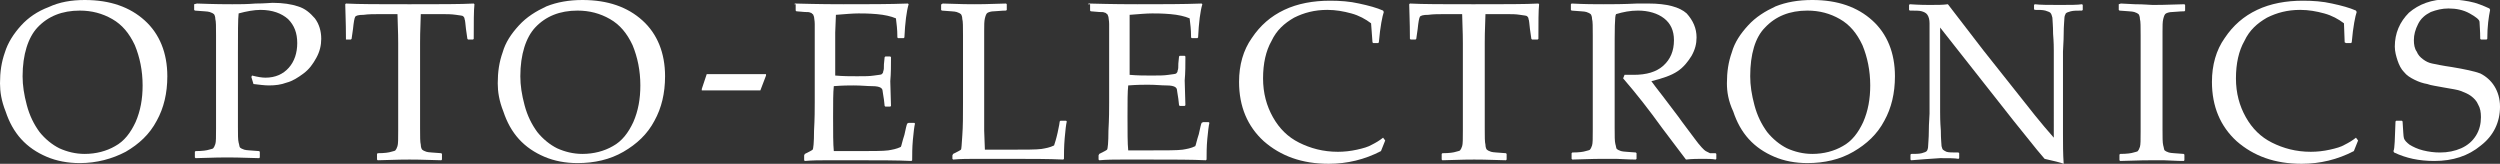
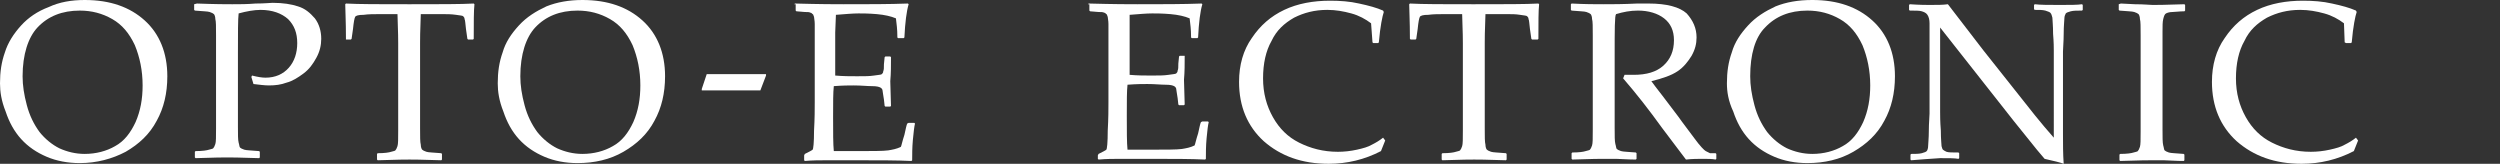
<svg xmlns="http://www.w3.org/2000/svg" version="1.1" id="レイヤー_1" x="0px" y="0px" width="354.1px" height="23.2px" viewBox="0 0 354.1 23.2" enable-background="new 0 0 354.1 23.2" xml:space="preserve">
  <rect x="0" y="0" width="354.1" height="23.2" fill="#333333" stroke="none" />
  <g>
    <path fill="#FFFFFF" d="M0,11.8c0-1.6,0.2-3,0.7-4.4C1.1,6.1,1.9,4.8,3,3.6C4,2.5,5.3,1.6,6.9,1C8.4,0.3,10.1,0,12,0   c3.6,0,6.4,1,8.5,2.9c2.1,1.9,3.2,4.6,3.2,7.9c0,2.4-0.5,4.5-1.5,6.3c-1,1.9-2.5,3.3-4.4,4.4c-1.9,1-4.1,1.6-6.5,1.6   c-1.7,0-3.3-0.3-4.7-0.9c-1.4-0.6-2.6-1.4-3.6-2.5c-1-1.1-1.7-2.4-2.2-3.9C0.2,14.3,0,13,0,11.8z M3.2,10.8c0,1.3,0.2,2.6,0.6,4.1   c0.4,1.5,1,2.7,1.8,3.8c0.8,1,1.8,1.8,2.8,2.3c1.1,0.5,2.3,0.8,3.6,0.8c1.6,0,3.1-0.4,4.3-1.1c1.3-0.7,2.2-1.9,2.9-3.4   c0.7-1.6,1-3.3,1-5.2c0-2.1-0.4-4-1.1-5.7c-0.8-1.7-1.8-2.9-3.2-3.7c-1.4-0.8-2.9-1.2-4.6-1.2c-2.5,0-4.5,0.8-6,2.4   C4,5.3,3.2,7.7,3.2,10.8z" />
    <path fill="#FFFFFF" d="M27.9,0.5c2.6,0.1,4.3,0.1,5,0.1c1,0,2.1,0,3.3-0.1c1.3,0,2.1-0.1,2.4-0.1c1.5,0,2.7,0.2,3.6,0.5   c1,0.3,1.7,0.9,2.4,1.7c0.6,0.8,0.9,1.8,0.9,2.9c0,0.9-0.2,1.8-0.7,2.7s-1,1.6-1.8,2.2c-0.8,0.6-1.6,1.1-2.4,1.3   c-0.8,0.3-1.6,0.4-2.5,0.4c-0.6,0-1.4-0.1-2.2-0.2l-0.3-1l0.1-0.2c0.8,0.2,1.4,0.3,1.9,0.3c1.4,0,2.5-0.5,3.3-1.4   c0.8-0.9,1.2-2.1,1.2-3.5c0-1.4-0.4-2.5-1.3-3.4c-0.9-0.8-2.2-1.3-3.9-1.3c-0.9,0-2,0.2-3.1,0.5c-0.1,0.8-0.1,2.7-0.1,5.8v7.2l0,3   c0,1.2,0,1.9,0.1,2.3c0.1,0.3,0.1,0.6,0.2,0.7c0.1,0.1,0.3,0.2,0.6,0.3c0.3,0.1,1,0.1,2.1,0.2l0.1,0.1v0.8l-0.1,0.1   c-2.7-0.1-4.2-0.1-4.5-0.1c-0.4,0-1.8,0-4.5,0.1l-0.1-0.1v-0.8l0.1-0.1c1,0,1.6-0.1,1.9-0.2c0.3-0.1,0.5-0.1,0.6-0.2   c0.1-0.1,0.2-0.3,0.3-0.6c0.1-0.3,0.1-1,0.1-2.2l0-3.3V8l0-3c0-1.2,0-2-0.1-2.3c0-0.3-0.1-0.6-0.2-0.7c-0.1-0.1-0.3-0.2-0.6-0.3   c-0.3-0.1-1-0.1-2.1-0.2l-0.1-0.1V0.6L27.9,0.5z" />
    <path fill="#FFFFFF" d="M67.1,0.5l0.1,0.1c-0.1,0.9-0.1,2.6-0.1,4.9l-0.1,0.1h-0.7l-0.1-0.1l-0.2-1.4c-0.1-0.8-0.1-1.2-0.2-1.4   c0-0.2-0.1-0.3-0.2-0.4c-0.1-0.1-0.4-0.1-1-0.2C63.9,2,63.3,2,62.6,2h-3c-0.1,2.4-0.1,3.7-0.1,4.1v9.1l0,3c0,1.2,0,1.9,0.1,2.3   c0,0.3,0.1,0.6,0.2,0.7c0.1,0.1,0.3,0.2,0.6,0.3c0.3,0.1,1,0.1,2.1,0.2l0.1,0.1v0.8l-0.1,0.1c-2.7-0.1-4.2-0.1-4.5-0.1   c-0.3,0-1.8,0-4.5,0.1l-0.1-0.1v-0.8l0.1-0.1c1,0,1.6-0.1,1.9-0.2c0.3-0.1,0.5-0.1,0.6-0.2c0.1-0.1,0.2-0.3,0.3-0.6   c0.1-0.3,0.1-1,0.1-2.2l0-3.3V6.1c0-0.2,0-1.5-0.1-4.1h-2.3c-1,0-1.8,0-2.5,0.1c-0.7,0-1.1,0.1-1.2,0.3c-0.1,0.2-0.2,0.7-0.3,1.7   l-0.2,1.4l-0.1,0.1h-0.7L49,5.5c0-2.5-0.1-4.1-0.1-4.9L49,0.5c1.8,0.1,4.8,0.1,9,0.1C62.3,0.6,65.3,0.6,67.1,0.5z" />
    <path fill="#FFFFFF" d="M70.5,11.8c0-1.6,0.2-3,0.7-4.4c0.4-1.4,1.2-2.6,2.3-3.8c1.1-1.2,2.4-2,3.9-2.7C78.9,0.3,80.6,0,82.5,0   c3.6,0,6.4,1,8.5,2.9c2.1,1.9,3.2,4.6,3.2,7.9c0,2.4-0.5,4.5-1.5,6.3c-1,1.9-2.5,3.3-4.4,4.4s-4.1,1.6-6.5,1.6   c-1.7,0-3.3-0.3-4.7-0.9c-1.4-0.6-2.6-1.4-3.6-2.5c-1-1.1-1.7-2.4-2.2-3.9C70.7,14.3,70.5,13,70.5,11.8z M73.7,10.8   c0,1.3,0.2,2.6,0.6,4.1c0.4,1.5,1,2.7,1.8,3.8c0.8,1,1.8,1.8,2.8,2.3c1.1,0.5,2.3,0.8,3.6,0.8c1.6,0,3.1-0.4,4.3-1.1   c1.3-0.7,2.2-1.9,2.9-3.4c0.7-1.6,1-3.3,1-5.2c0-2.1-0.4-4-1.1-5.7c-0.8-1.7-1.8-2.9-3.2-3.7c-1.4-0.8-2.9-1.2-4.6-1.2   c-2.5,0-4.5,0.8-6,2.4C74.5,5.3,73.7,7.7,73.7,10.8z" />
    <path fill="#FFFFFF" d="M99.4,12.8v-0.2l0.7-2.1h8.4v0.2l-0.8,2.1H99.4z" />
    <path fill="#FFFFFF" d="M112.5,0.6l0.1-0.1c3.6,0.1,5.9,0.1,6.9,0.1c3.4,0,6.5,0,9.1-0.1l0.1,0.1c-0.3,1-0.5,2.6-0.6,4.7L128,5.4   h-0.8l-0.1-0.1c0-0.1,0-0.2,0-0.2c0-0.9-0.1-1.7-0.2-2.5c-0.7-0.3-1.6-0.5-2.7-0.6c-1.2-0.1-2-0.1-2.6-0.1c-0.8,0-1.9,0.1-3.2,0.2   l-0.1,2.5l0,2.9l0,3.2c1.1,0.1,2.2,0.1,3.1,0.1c1,0,1.8,0,2.4-0.1c0.6-0.1,1-0.1,1.1-0.2c0.1-0.1,0.2-0.2,0.2-0.4   c0.1-0.2,0.1-0.5,0.1-1l0.1-1l0.1-0.1h0.7l0.1,0.1c0,1.1,0,2.3-0.1,3.4l0.1,3.5l-0.1,0.1h-0.7l-0.1-0.1l-0.1-0.9   c-0.1-0.7-0.2-1.2-0.2-1.3c0-0.1-0.1-0.3-0.3-0.4c-0.2-0.1-0.5-0.2-1.2-0.2s-1.5-0.1-2.6-0.1c-0.6,0-1.5,0-2.8,0.1   c-0.1,0.9-0.1,2.3-0.1,4.4c0,2.2,0,3.8,0.1,4.8h2.9c2.5,0,4.1,0,4.8-0.1c0.6-0.1,1.2-0.2,1.8-0.5c0.1-0.2,0.2-0.8,0.5-1.7   c0.2-0.9,0.3-1.4,0.4-1.6l0.2-0.1h0.8l0.1,0.1c-0.1,0.4-0.2,1.2-0.3,2.3c-0.1,1.1-0.1,2.1-0.1,2.9l-0.1,0.1c-2-0.1-4.6-0.1-7.8-0.1   l-4.2,0c-1,0-2,0-3.1,0.1l-0.1-0.1V22l0.1-0.2c0.6-0.3,1-0.5,1.1-0.6c0.1-0.1,0.2-1,0.2-2.7c0.1-1.7,0.1-3.1,0.1-4V8.8l0-3.5   c0-0.8,0-1.4,0-1.9c0-0.5-0.1-0.8-0.1-1c-0.1-0.2-0.1-0.4-0.2-0.4c-0.1-0.1-0.2-0.2-0.3-0.2c-0.2-0.1-0.4-0.1-0.8-0.1l-1.2-0.1   l-0.1-0.1V0.6z" />
-     <path fill="#FFFFFF" d="M133.4,0.6l0.1-0.1c2.6,0.1,4.1,0.1,4.5,0.1c0.4,0,1.8,0,4.5-0.1l0.1,0.1v0.8l-0.1,0.1   c-0.7,0-1.3,0.1-1.7,0.1c-0.4,0-0.7,0.1-0.9,0.2c-0.2,0.1-0.3,0.4-0.4,0.8c-0.1,0.4-0.1,1-0.1,1.8l0,3.6v6.9c0,1.7,0,2.9,0,3.6   l0.1,2.7h3.2c2.5,0,4.1,0,4.8-0.1c0.6-0.1,1.2-0.2,1.8-0.5c0.1-0.3,0.3-0.9,0.5-1.8c0.2-0.9,0.3-1.5,0.3-1.6l0.1-0.1h0.8l0.1,0.1   c-0.1,0.4-0.2,1.2-0.3,2.4c-0.1,1.2-0.1,2.2-0.1,2.9l-0.1,0.1c-2-0.1-4.6-0.1-7.8-0.1l-4.6,0c-1,0-2.1,0-3.2,0.1l-0.1-0.1V22   l0.1-0.2c0.6-0.3,1-0.5,1.1-0.6c0.1-0.1,0.1-0.7,0.2-2c0.1-1.3,0.1-2.8,0.1-4.6V8l0-3c0-1.2,0-2-0.1-2.3c0-0.3-0.1-0.6-0.2-0.7   c-0.1-0.1-0.3-0.2-0.6-0.3c-0.3-0.1-1-0.1-2.1-0.2l-0.1-0.1V0.6z" />
-     <path fill="#FFFFFF" d="M154.1,0.6l0.1-0.1c3.6,0.1,5.9,0.1,6.9,0.1c3.4,0,6.5,0,9.1-0.1l0.1,0.1c-0.3,1-0.5,2.6-0.6,4.7l-0.1,0.1   h-0.8l-0.1-0.1c0-0.1,0-0.2,0-0.2c0-0.9-0.1-1.7-0.2-2.5c-0.7-0.3-1.6-0.5-2.7-0.6c-1.2-0.1-2-0.1-2.6-0.1c-0.8,0-1.9,0.1-3.2,0.2   L160,4.5l0,2.9l0,3.2c1.1,0.1,2.2,0.1,3.1,0.1c1,0,1.8,0,2.4-0.1c0.6-0.1,1-0.1,1.1-0.2c0.1-0.1,0.2-0.2,0.2-0.4   c0.1-0.2,0.1-0.5,0.1-1l0.1-1l0.1-0.1h0.7l0.1,0.1c0,1.1,0,2.3-0.1,3.4l0.1,3.5l-0.1,0.1h-0.7l-0.1-0.1l-0.1-0.9   c-0.1-0.7-0.2-1.2-0.2-1.3c0-0.1-0.1-0.3-0.3-0.4c-0.2-0.1-0.5-0.2-1.2-0.2s-1.5-0.1-2.6-0.1c-0.6,0-1.5,0-2.8,0.1   c-0.1,0.9-0.1,2.3-0.1,4.4c0,2.2,0,3.8,0.1,4.8h2.9c2.5,0,4.1,0,4.8-0.1c0.6-0.1,1.2-0.2,1.8-0.5c0.1-0.2,0.2-0.8,0.5-1.7   c0.2-0.9,0.3-1.4,0.4-1.6l0.2-0.1h0.8l0.1,0.1c-0.1,0.4-0.2,1.2-0.3,2.3c-0.1,1.1-0.1,2.1-0.1,2.9l-0.1,0.1c-2-0.1-4.6-0.1-7.8-0.1   l-4.2,0c-1,0-2,0-3.1,0.1l-0.1-0.1V22l0.1-0.2c0.6-0.3,1-0.5,1.1-0.6c0.1-0.1,0.2-1,0.2-2.7c0.1-1.7,0.1-3.1,0.1-4V8.8l0-3.5   c0-0.8,0-1.4,0-1.9c0-0.5-0.1-0.8-0.1-1c-0.1-0.2-0.1-0.4-0.2-0.4c-0.1-0.1-0.2-0.2-0.3-0.2c-0.2-0.1-0.4-0.1-0.8-0.1l-1.2-0.1   l-0.1-0.1V0.6z" />
+     <path fill="#FFFFFF" d="M154.1,0.6l0.1-0.1c3.6,0.1,5.9,0.1,6.9,0.1c3.4,0,6.5,0,9.1-0.1l0.1,0.1c-0.3,1-0.5,2.6-0.6,4.7l-0.1,0.1   h-0.8l-0.1-0.1c0-0.1,0-0.2,0-0.2c0-0.9-0.1-1.7-0.2-2.5c-0.7-0.3-1.6-0.5-2.7-0.6c-1.2-0.1-2-0.1-2.6-0.1c-0.8,0-1.9,0.1-3.2,0.2   L160,4.5l0,2.9l0,3.2c1.1,0.1,2.2,0.1,3.1,0.1c1,0,1.8,0,2.4-0.1c0.6-0.1,1-0.1,1.1-0.2c0.1-0.1,0.2-0.2,0.2-0.4   c0.1-0.2,0.1-0.5,0.1-1l0.1-1l0.1-0.1h0.7c0,1.1,0,2.3-0.1,3.4l0.1,3.5l-0.1,0.1h-0.7l-0.1-0.1l-0.1-0.9   c-0.1-0.7-0.2-1.2-0.2-1.3c0-0.1-0.1-0.3-0.3-0.4c-0.2-0.1-0.5-0.2-1.2-0.2s-1.5-0.1-2.6-0.1c-0.6,0-1.5,0-2.8,0.1   c-0.1,0.9-0.1,2.3-0.1,4.4c0,2.2,0,3.8,0.1,4.8h2.9c2.5,0,4.1,0,4.8-0.1c0.6-0.1,1.2-0.2,1.8-0.5c0.1-0.2,0.2-0.8,0.5-1.7   c0.2-0.9,0.3-1.4,0.4-1.6l0.2-0.1h0.8l0.1,0.1c-0.1,0.4-0.2,1.2-0.3,2.3c-0.1,1.1-0.1,2.1-0.1,2.9l-0.1,0.1c-2-0.1-4.6-0.1-7.8-0.1   l-4.2,0c-1,0-2,0-3.1,0.1l-0.1-0.1V22l0.1-0.2c0.6-0.3,1-0.5,1.1-0.6c0.1-0.1,0.2-1,0.2-2.7c0.1-1.7,0.1-3.1,0.1-4V8.8l0-3.5   c0-0.8,0-1.4,0-1.9c0-0.5-0.1-0.8-0.1-1c-0.1-0.2-0.1-0.4-0.2-0.4c-0.1-0.1-0.2-0.2-0.3-0.2c-0.2-0.1-0.4-0.1-0.8-0.1l-1.2-0.1   l-0.1-0.1V0.6z" />
    <path fill="#FFFFFF" d="M196.2,19.9l-0.6,1.5c-2.3,1.2-4.8,1.8-7.4,1.8c-3.8,0-6.8-1.1-9.2-3.2c-2.3-2.1-3.5-4.9-3.5-8.4   c0-2.4,0.6-4.5,1.8-6.2c1.2-1.8,2.7-3.1,4.6-4c1.9-0.9,4.1-1.3,6.5-1.3c1.4,0,2.8,0.1,4.1,0.4c1.4,0.3,2.5,0.6,3.4,1l0.1,0.2   c-0.2,0.6-0.5,2-0.7,4.3l-0.1,0.1h-0.7L194.4,6l-0.2-2.7c-0.8-0.6-1.7-1.1-2.8-1.4c-1.1-0.3-2.2-0.5-3.4-0.5   c-1.8,0-3.3,0.4-4.7,1.1c-1.4,0.8-2.5,1.8-3.2,3.3c-0.8,1.4-1.2,3.2-1.2,5.3c0,2.1,0.5,3.9,1.4,5.5c0.9,1.6,2.1,2.8,3.7,3.6   c1.6,0.8,3.4,1.3,5.5,1.3c0.9,0,1.8-0.1,2.7-0.3c0.9-0.2,1.6-0.4,2.1-0.7c0.6-0.3,1.1-0.6,1.6-1L196.2,19.9z" />
    <path fill="#FFFFFF" d="M217.9,0.5l0.1,0.1c-0.1,0.9-0.1,2.6-0.1,4.9l-0.1,0.1H217l-0.1-0.1l-0.2-1.4c-0.1-0.8-0.1-1.2-0.2-1.4   c0-0.2-0.1-0.3-0.2-0.4c-0.1-0.1-0.4-0.1-1-0.2C214.7,2,214.1,2,213.4,2h-3c-0.1,2.4-0.1,3.7-0.1,4.1v9.1l0,3c0,1.2,0,1.9,0.1,2.3   c0,0.3,0.1,0.6,0.2,0.7c0.1,0.1,0.3,0.2,0.6,0.3c0.3,0.1,1,0.1,2.1,0.2l0.1,0.1v0.8l-0.1,0.1c-2.7-0.1-4.2-0.1-4.5-0.1   c-0.3,0-1.8,0-4.5,0.1l-0.1-0.1v-0.8l0.1-0.1c1,0,1.6-0.1,1.9-0.2c0.3-0.1,0.5-0.1,0.6-0.2c0.1-0.1,0.2-0.3,0.3-0.6   c0.1-0.3,0.1-1,0.1-2.2l0-3.3V6.1c0-0.2,0-1.5-0.1-4.1h-2.3c-1,0-1.8,0-2.5,0.1c-0.7,0-1.1,0.1-1.2,0.3c-0.1,0.2-0.2,0.7-0.3,1.7   l-0.2,1.4l-0.1,0.1h-0.7l-0.1-0.1c0-2.5-0.1-4.1-0.1-4.9l0.1-0.1c1.8,0.1,4.8,0.1,9,0.1C213.1,0.6,216.2,0.6,217.9,0.5z" />
    <path fill="#FFFFFF" d="M222.5,0.6l0.1-0.1c1.9,0.1,3.4,0.1,4.5,0.1c1.2,0,2.8,0,4.8-0.1c0.7,0,1.3,0,1.6,0c2.6,0,4.4,0.5,5.4,1.4   c0.9,1,1.4,2.1,1.4,3.4c0,0.9-0.2,1.7-0.7,2.6c-0.5,0.8-1.1,1.6-2,2.2c-0.9,0.6-2.1,1-3.7,1.4c0.3,0.4,0.8,1.1,1.6,2.1l2.2,2.9   c0.7,1,1.5,2,2.3,3.1c0.8,1.1,1.4,1.7,1.6,1.8c0.2,0.1,0.4,0.2,0.6,0.3c0.2,0,0.4,0,0.8,0l0.1,0.1v0.7l-0.1,0.1   c-0.5-0.1-1.1-0.1-1.8-0.1c-0.7,0-1.5,0-2.4,0.1c-0.7-0.9-1.8-2.4-3.4-4.5c-1.8-2.5-3.6-4.8-5.5-7l0.2-0.5c0.5,0,1,0,1.3,0   c1.8,0,3.2-0.4,4.2-1.3c1-0.9,1.5-2.1,1.5-3.6c0-1.4-0.5-2.4-1.4-3.1c-0.9-0.7-2.2-1.1-3.7-1.1c-1.1,0-2.1,0.2-3.1,0.5   c-0.2,0.2-0.2,2.2-0.2,5.9v7.2l0,3c0,1.2,0,1.9,0.1,2.3c0.1,0.3,0.1,0.6,0.2,0.7c0.1,0.1,0.3,0.2,0.6,0.3c0.3,0.1,1,0.1,2.1,0.2   l0.1,0.1v0.8l-0.1,0.1c-0.1,0-1,0-2.8-0.1c-0.7,0-1.3,0-1.7,0c-0.3,0-1.8,0-4.5,0.1l-0.1-0.1v-0.8l0.1-0.1c1,0,1.6-0.1,1.9-0.2   c0.3-0.1,0.5-0.1,0.6-0.2c0.1-0.1,0.2-0.3,0.3-0.6c0.1-0.3,0.1-1,0.1-2.2l0-3.3V8l0-3c0-1.2,0-2-0.1-2.3c0-0.3-0.1-0.6-0.2-0.7   c-0.1-0.1-0.3-0.2-0.6-0.3c-0.3-0.1-1-0.1-2.1-0.2l-0.1-0.1V0.6z" />
    <path fill="#FFFFFF" d="M244.6,11.8c0-1.6,0.2-3,0.7-4.4c0.4-1.4,1.2-2.6,2.3-3.8c1.1-1.2,2.4-2,3.9-2.7c1.5-0.6,3.2-0.9,5.2-0.9   c3.6,0,6.4,1,8.5,2.9c2.1,1.9,3.2,4.6,3.2,7.9c0,2.4-0.5,4.5-1.5,6.3c-1,1.9-2.5,3.3-4.4,4.4s-4.1,1.6-6.5,1.6   c-1.7,0-3.3-0.3-4.7-0.9c-1.4-0.6-2.6-1.4-3.6-2.5c-1-1.1-1.7-2.4-2.2-3.9C244.8,14.3,244.6,13,244.6,11.8z M247.9,10.8   c0,1.3,0.2,2.6,0.6,4.1c0.4,1.5,1,2.7,1.8,3.8c0.8,1,1.8,1.8,2.8,2.3c1.1,0.5,2.3,0.8,3.6,0.8c1.6,0,3.1-0.4,4.3-1.1   c1.3-0.7,2.2-1.9,2.9-3.4c0.7-1.6,1-3.3,1-5.2c0-2.1-0.4-4-1.1-5.7c-0.8-1.7-1.8-2.9-3.2-3.7c-1.4-0.8-2.9-1.2-4.6-1.2   c-2.5,0-4.5,0.8-6,2.4C248.6,5.3,247.9,7.7,247.9,10.8z" />
    <path fill="#FFFFFF" d="M270.7,22.7l-0.1-0.1v-0.7l0.1-0.1c0.6,0,1.1,0,1.5-0.1c0.4-0.1,0.6-0.2,0.7-0.3c0.1-0.1,0.2-0.4,0.2-0.7   c0-0.3,0.1-1.1,0.1-2.2c0-1.1,0.1-1.9,0.1-2.4V3.3c0-0.5-0.1-0.9-0.3-1.2c-0.2-0.3-0.5-0.4-0.8-0.5c-0.3-0.1-0.9-0.1-1.7-0.1   l-0.1-0.1V0.7l0.1-0.1c1.4,0.1,2.4,0.1,2.8,0.1c1.1,0,1.9,0,2.6-0.1l5,6.5l7.3,9.2c0.9,1.1,1.8,2.2,2.7,3.2V7.2   c0-0.4,0-1.2-0.1-2.4c0-1.2-0.1-2-0.1-2.3c-0.1-0.3-0.1-0.5-0.3-0.7c-0.1-0.1-0.4-0.2-0.7-0.3c-0.4-0.1-0.8-0.1-1.5-0.1l-0.1-0.1   V0.7l0.1-0.1c0.8,0.1,2,0.1,3.6,0.1c1.4,0,2.5,0,3.1-0.1l0.1,0.1v0.7l-0.1,0.1c-0.7,0-1.2,0-1.6,0.1c-0.4,0.1-0.6,0.2-0.7,0.3   c-0.1,0.2-0.2,0.4-0.2,0.7c0,0.3-0.1,1-0.1,2.2c0,1.1-0.1,2-0.1,2.5v7.4l0,4.3c0,1.4,0,2.8,0.1,4.2c-0.5-0.2-1.4-0.4-2.7-0.7   l-1.1-1.3l-3.3-4.1L274.8,3.9v12c0,0.5,0,1.3,0.1,2.6c0,1.2,0.1,2,0.1,2.2c0.1,0.3,0.1,0.4,0.2,0.5c0.1,0.1,0.3,0.2,0.5,0.3   c0.3,0.1,0.8,0.1,1.7,0.1l0.1,0.1v0.7l-0.1,0.1c-0.5-0.1-1.4-0.1-2.6-0.1C273.2,22.5,271.9,22.6,270.7,22.7z" />
    <path fill="#FFFFFF" d="M300.4,0.5l2,0.1c1.3,0,2.1,0.1,2.5,0.1c0.4,0,1.8,0,4.5-0.1l0.1,0.1v0.8l-0.1,0.1c-0.7,0-1.3,0.1-1.7,0.1   c-0.4,0-0.7,0.1-0.9,0.2c-0.2,0.1-0.3,0.4-0.4,0.8c-0.1,0.4-0.1,1-0.1,1.8l0,3.6v7.2l0,3c0,1.2,0,1.9,0.1,2.3   c0.1,0.3,0.1,0.6,0.2,0.7c0.1,0.1,0.3,0.2,0.6,0.3c0.3,0.1,1,0.1,2.1,0.2l0.1,0.1v0.8l-0.1,0.1c-0.1,0-1,0-2.8-0.1   c-0.7,0-1.3,0-1.7,0c-0.3,0-1.8,0-4.5,0.1l-0.1-0.1v-0.8l0.1-0.1c1,0,1.6-0.1,1.9-0.2c0.3-0.1,0.5-0.1,0.6-0.2   c0.1-0.1,0.2-0.3,0.3-0.6c0.1-0.3,0.1-1,0.1-2.2l0-3.3V8l0-3c0-1.2,0-2-0.1-2.3c0-0.3-0.1-0.6-0.2-0.7c-0.1-0.1-0.3-0.2-0.6-0.3   c-0.3-0.1-1-0.1-2.1-0.2l-0.1-0.1V0.6L300.4,0.5z" />
    <path fill="#FFFFFF" d="M334,19.9l-0.6,1.5c-2.3,1.2-4.8,1.8-7.4,1.8c-3.8,0-6.8-1.1-9.2-3.2c-2.3-2.1-3.5-4.9-3.5-8.4   c0-2.4,0.6-4.5,1.8-6.2c1.2-1.8,2.7-3.1,4.6-4c1.9-0.9,4.1-1.3,6.5-1.3c1.4,0,2.8,0.1,4.1,0.4c1.4,0.3,2.5,0.6,3.4,1l0.1,0.2   c-0.2,0.6-0.5,2-0.7,4.3L333,6.1h-0.7L332.1,6L332,3.3c-0.8-0.6-1.7-1.1-2.8-1.4c-1.1-0.3-2.2-0.5-3.4-0.5c-1.8,0-3.3,0.4-4.7,1.1   c-1.4,0.8-2.5,1.8-3.2,3.3c-0.8,1.4-1.2,3.2-1.2,5.3c0,2.1,0.5,3.9,1.4,5.5c0.9,1.6,2.1,2.8,3.7,3.6c1.6,0.8,3.4,1.3,5.5,1.3   c0.9,0,1.8-0.1,2.7-0.3c0.9-0.2,1.6-0.4,2.1-0.7c0.6-0.3,1.1-0.6,1.6-1L334,19.9z" />
-     <path fill="#FFFFFF" d="M339.3,17.2l0.1-0.1h0.8l0.1,0.1c0.1,1.3,0.1,2.1,0.2,2.4c0.1,0.3,0.4,0.6,0.8,0.9c0.5,0.3,1.1,0.6,1.9,0.8   c0.8,0.2,1.6,0.3,2.4,0.3c1.1,0,2.1-0.2,3-0.6c0.9-0.4,1.6-1,2.1-1.8c0.5-0.8,0.7-1.7,0.7-2.6c0-0.7-0.1-1.3-0.4-1.8   c-0.2-0.5-0.6-0.9-1-1.2c-0.4-0.3-0.9-0.5-1.4-0.7c-0.5-0.2-1.3-0.3-2.4-0.5c-1-0.2-1.9-0.3-2.4-0.5c-0.6-0.1-1.2-0.3-1.8-0.6   c-0.6-0.3-1.1-0.6-1.5-1.1c-0.4-0.4-0.7-1-0.9-1.6c-0.2-0.6-0.4-1.3-0.4-2c0-1.9,0.7-3.5,2-4.8c1.4-1.2,3.2-1.9,5.5-1.9   c0.9,0,1.9,0.1,3,0.3c1.1,0.2,2,0.6,2.9,1l0.1,0.2c-0.2,1-0.4,2.3-0.4,4.1l-0.1,0.1h-0.8l-0.1-0.1c0-1.2-0.1-2-0.1-2.4   c0-0.3-0.5-0.7-1.4-1.2c-0.9-0.5-1.9-0.7-3-0.7c-0.9,0-1.7,0.2-2.5,0.5c-0.8,0.4-1.4,0.9-1.8,1.7c-0.4,0.8-0.6,1.5-0.6,2.3   c0,0.6,0.1,1.2,0.4,1.6c0.2,0.5,0.5,0.8,0.9,1.1c0.4,0.3,0.8,0.5,1.3,0.6c0.5,0.1,1.4,0.3,2.8,0.5c1.8,0.3,3.2,0.6,4,0.9   c0.8,0.4,1.5,1,2,1.8c0.5,0.8,0.8,1.8,0.8,2.9c0,2.2-0.9,4.1-2.7,5.5c-1.8,1.5-4,2.2-6.6,2.2c-2.2,0-4-0.4-5.7-1.2l-0.1-0.2   C339.2,21.1,339.2,19.6,339.3,17.2z" />
  </g>
</svg>